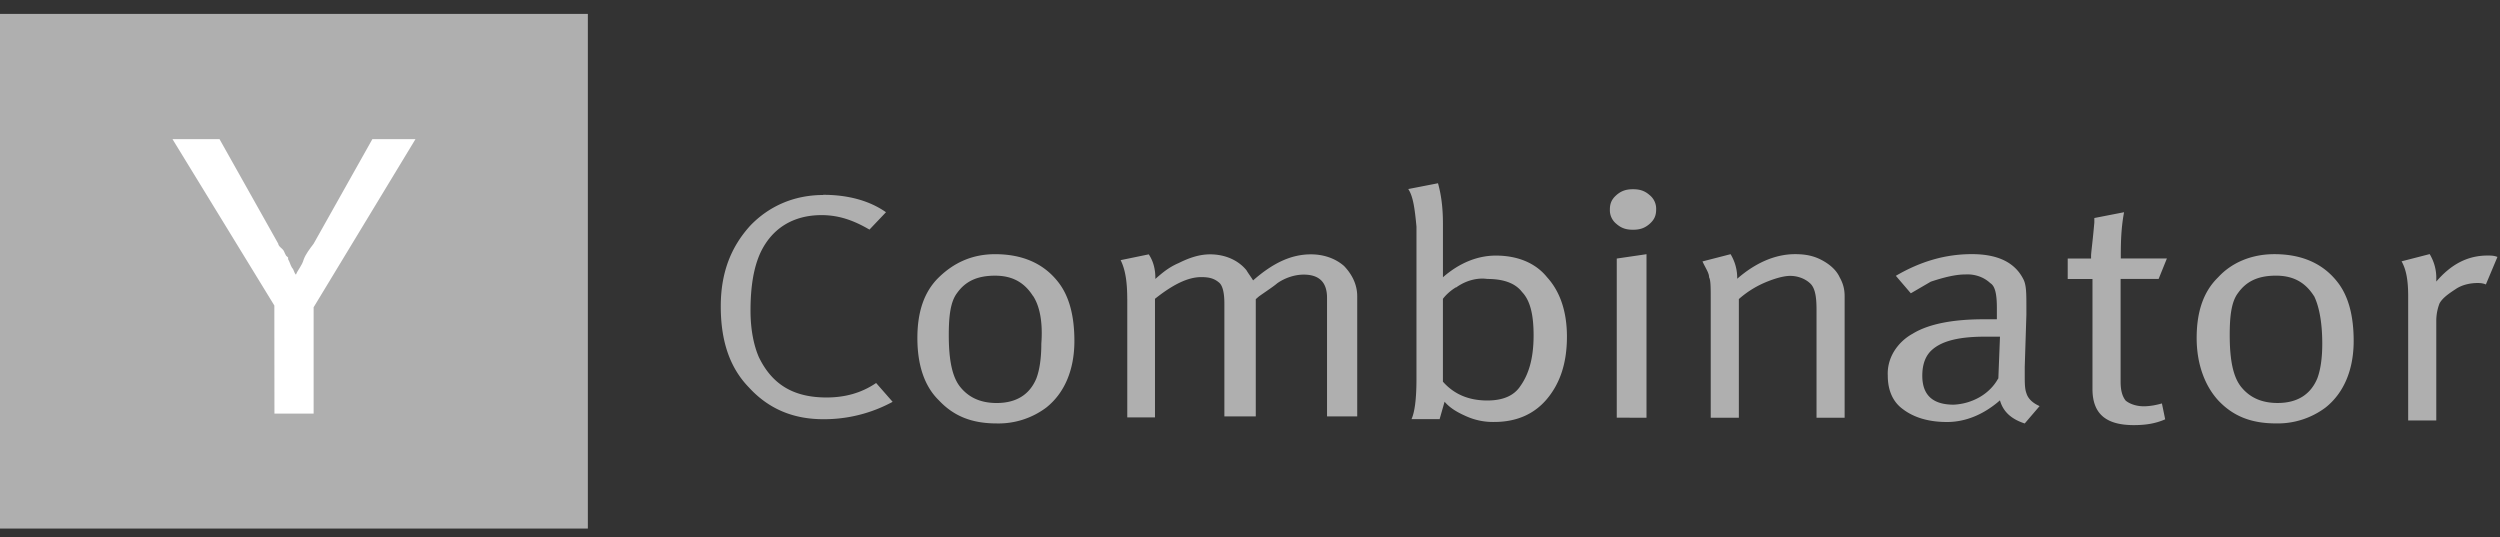
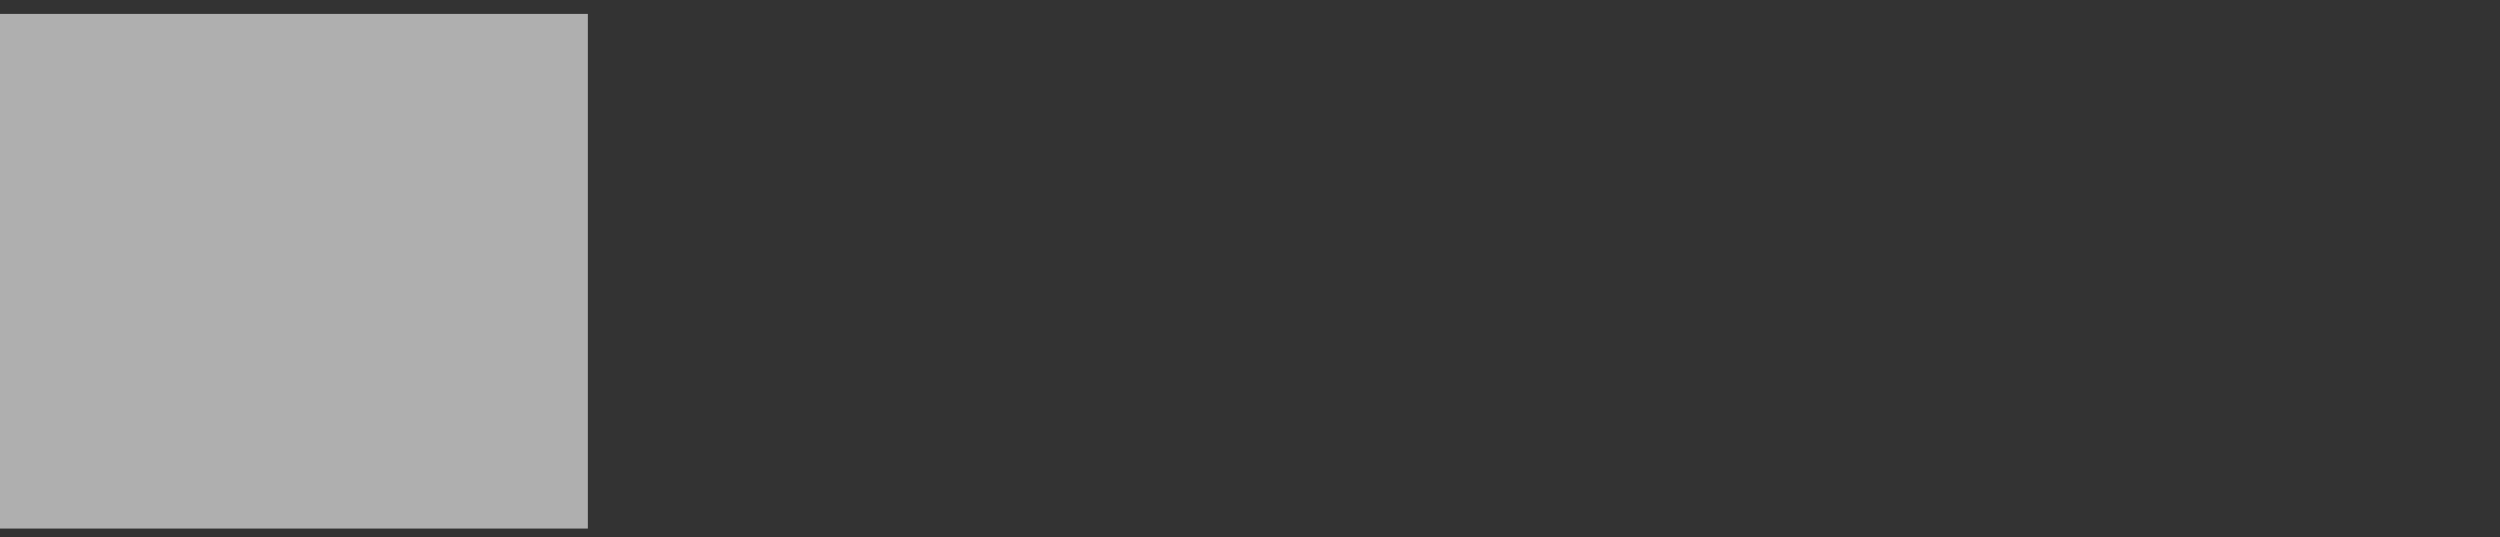
<svg xmlns="http://www.w3.org/2000/svg" width="107" height="23" fill="none">
  <rect width="100%" height="100%" fill="#333333" stroke="none" />
  <path d="M0 .595h25.16v22.027H0V.595Z" fill="#AFAFAF" />
-   <path d="m11.742 13.076-4.36-7.122h2.013l2.516 4.48c0 .073.084.147.168.22.084.074.084.147.168.293l.084.074v.073c.084.148.084.221.168.368.084.074.084.22.168.293.084-.22.252-.367.335-.66.084-.221.252-.44.42-.662l2.516-4.479h1.845l-4.36 7.197v4.552h-1.677l-.004-4.627Z" fill="#fff" />
-   <path d="M35.232 8.338c1.06 0 1.98.248 2.688.745l-.707.744c-.637-.371-1.273-.62-2.05-.62-1.203 0-2.122.558-2.617 1.612-.283.619-.424 1.424-.424 2.477 0 .806.14 1.487.354 1.982.566 1.177 1.486 1.734 2.9 1.734.778 0 1.486-.186 2.122-.62l.707.806a6.14 6.14 0 0 1-2.97.744c-1.273 0-2.334-.433-3.183-1.362-.85-.875-1.203-2.043-1.203-3.467 0-1.423.424-2.539 1.273-3.467.778-.805 1.84-1.3 3.113-1.3l-.003-.008Zm4.032 6.131c0-1.114.283-1.982.92-2.6.637-.618 1.415-.99 2.405-.99 1.132 0 2.05.37 2.688 1.176.495.619.707 1.486.707 2.539 0 1.239-.424 2.23-1.203 2.849a3.405 3.405 0 0 1-2.122.68c-1.06 0-1.84-.31-2.476-.99-.637-.62-.919-1.548-.919-2.664Zm4.952-1.794c-.354-.558-.85-.876-1.627-.876s-1.273.248-1.627.744c-.283.372-.354.991-.354 1.795 0 1.053.14 1.795.495 2.23.355.435.85.681 1.556.681.85 0 1.415-.371 1.698-1.053.14-.371.212-.876.212-1.487.07-.928-.07-1.61-.354-2.043l.001.009Zm4.03.122c0-.68-.07-1.239-.283-1.663l1.203-.248c.212.31.283.681.283.991v.061c.283-.247.566-.495 1-.68.495-.248.92-.372 1.344-.372.637 0 1.203.248 1.556.681.07.123.212.31.283.434.85-.745 1.627-1.115 2.476-1.115.566 0 1.06.186 1.415.496.354.37.566.805.566 1.3v5.14h-1.292v-5.078c0-.681-.354-.991-1-.991-.354 0-.778.122-1.132.371-.14.123-.424.31-.778.558l-.14.122v5.017h-1.344v-4.838c0-.434-.07-.744-.212-.876-.212-.185-.424-.247-.778-.247-.566 0-1.203.31-1.98.928v5.077h-1.186v-5.068Zm12.027-4.706 1.273-.248c.14.495.212 1.053.212 1.733v2.291c.707-.619 1.486-.928 2.264-.928.92 0 1.698.31 2.193.928.566.62.85 1.487.85 2.54 0 1.114-.283 1.982-.85 2.663-.567.68-1.344.99-2.264.99a2.795 2.795 0 0 1-1.203-.247c-.424-.186-.707-.371-.92-.62l-.212.745h-1.203c.14-.31.212-.875.212-1.733V9.7c-.07-.744-.14-1.301-.354-1.611l.002.002Zm2.05 4.202c-.212.123-.424.31-.566.496v3.547c.495.558 1.132.805 1.9.805.637 0 1.132-.185 1.415-.619.354-.495.566-1.176.566-2.167 0-.876-.14-1.487-.495-1.858-.283-.371-.778-.558-1.486-.558-.424-.061-.92.062-1.344.371l.01-.017Zm6.58-3.327c0-.248.07-.433.283-.619.213-.185.424-.248.707-.248s.495.062.707.248a.747.747 0 0 1 .283.62c0 .247-.07.432-.283.618-.213.186-.424.248-.707.248s-.495-.061-.707-.248a.747.747 0 0 1-.283-.619Zm.294 8.91v-6.81l1.273-.186v6.999l-1.273-.002Zm4.022-5.079c0-.495 0-.805-.07-.928 0-.185-.14-.371-.283-.68l1.203-.31c.194.324.291.686.283 1.052.778-.68 1.627-1.053 2.476-1.053.424 0 .778.062 1.132.248.354.186.637.433.778.744.14.248.212.496.212.806v5.202h-1.203v-4.645c0-.557-.07-.928-.283-1.114-.11-.1-.242-.178-.388-.231a1.317 1.317 0 0 0-.46-.08c-.284 0-.708.123-1.133.31a4.137 4.137 0 0 0-1.06.682v5.078h-1.204v-5.08Zm8.56-.248-.637-.744c1.06-.619 2.122-.928 3.254-.928 1.132 0 1.84.371 2.193 1.053.14.248.14.62.14 1.177v.371l-.07 2.23v.31c0 .371 0 .62.07.806.07.247.283.433.566.557l-.637.744c-.566-.185-.92-.495-1.06-.99-.707.618-1.486.927-2.264.927-.778 0-1.415-.185-1.9-.557-.424-.31-.637-.806-.637-1.425-.019-.354.07-.707.256-1.022a2.15 2.15 0 0 1 .805-.773c.707-.434 1.768-.62 3.042-.62h.566v-.495c0-.557-.07-.928-.283-1.053a1.349 1.349 0 0 0-.482-.29 1.502 1.502 0 0 0-.578-.081c-.424 0-.92.122-1.486.31l-.85.495-.008-.002Zm3.75 3.655.07-1.795h-.637c-1.132 0-1.84.186-2.264.558-.283.247-.424.619-.424 1.114 0 .806.424 1.239 1.344 1.239a2.47 2.47 0 0 0 1.124-.33c.334-.196.602-.467.776-.784l.011-.002Zm5.234-5.141h1.98l-.354.875h-1.627v4.398c0 .371.07.619.212.805.14.123.424.248.778.248.283 0 .566-.061.778-.122l.14.68c-.424.186-.85.248-1.344.248-1.203 0-1.768-.495-1.768-1.547V11.94h-1.06v-.876h1v-.122c0-.123.07-.619.14-1.424v-.187l1.272-.248c-.14.744-.14 1.425-.14 1.982l-.007-.003Zm3.254 3.405c0-1.114.283-1.982.92-2.6.566-.619 1.415-.99 2.405-.99 1.132 0 2.05.37 2.688 1.176.495.619.707 1.486.707 2.539 0 1.239-.424 2.23-1.203 2.849a3.405 3.405 0 0 1-2.122.68c-1.06 0-1.84-.31-2.476-.99-.566-.62-.919-1.548-.919-2.664Zm5.023-1.794c-.354-.558-.85-.876-1.627-.876s-1.273.248-1.627.745c-.283.37-.354.99-.354 1.794 0 1.053.14 1.795.495 2.23.355.435.85.681 1.556.681.85 0 1.415-.371 1.698-1.053.14-.371.212-.876.212-1.487 0-.928-.14-1.61-.354-2.043l.001.009Zm4.03-.002c0-.619-.07-1.114-.283-1.487l1.203-.31c.194.325.291.688.283 1.054v.122c.637-.744 1.344-1.114 2.193-1.114.14 0 .283 0 .424.061l-.495 1.177c-.14-.062-.283-.062-.354-.062-.283 0-.637.062-.92.248-.283.187-.566.371-.707.62a2.05 2.05 0 0 0-.141.742v4.273h-1.203v-5.324Z" fill="#AFAFAF" />
</svg>